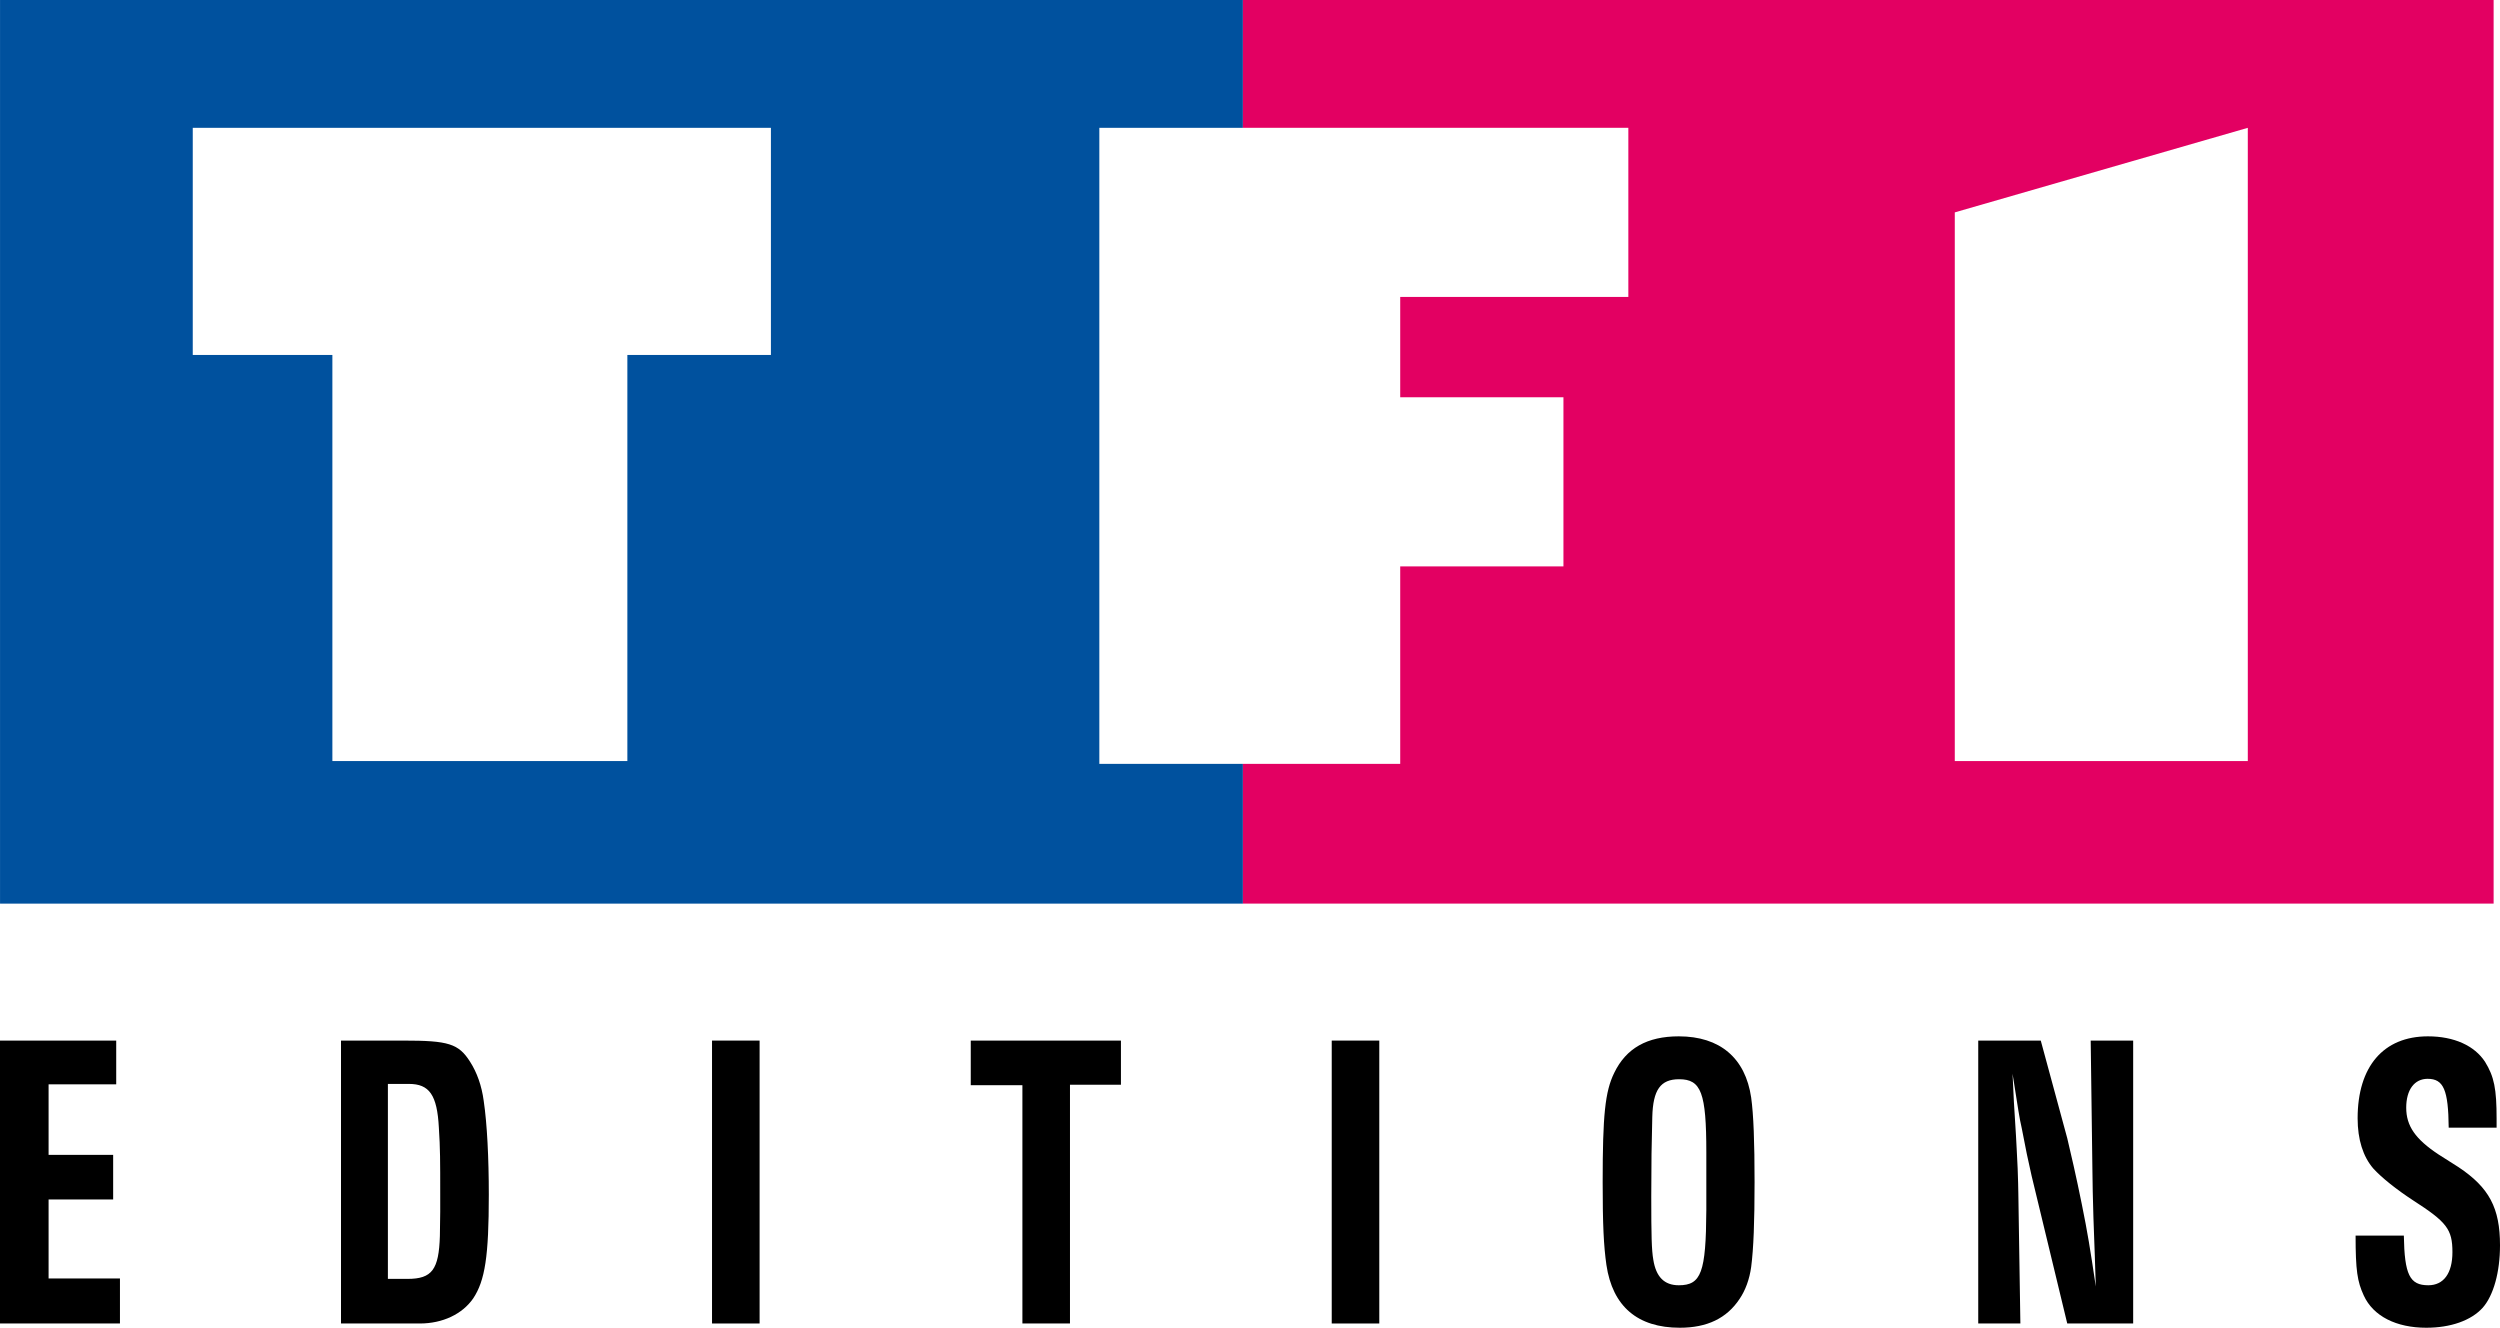
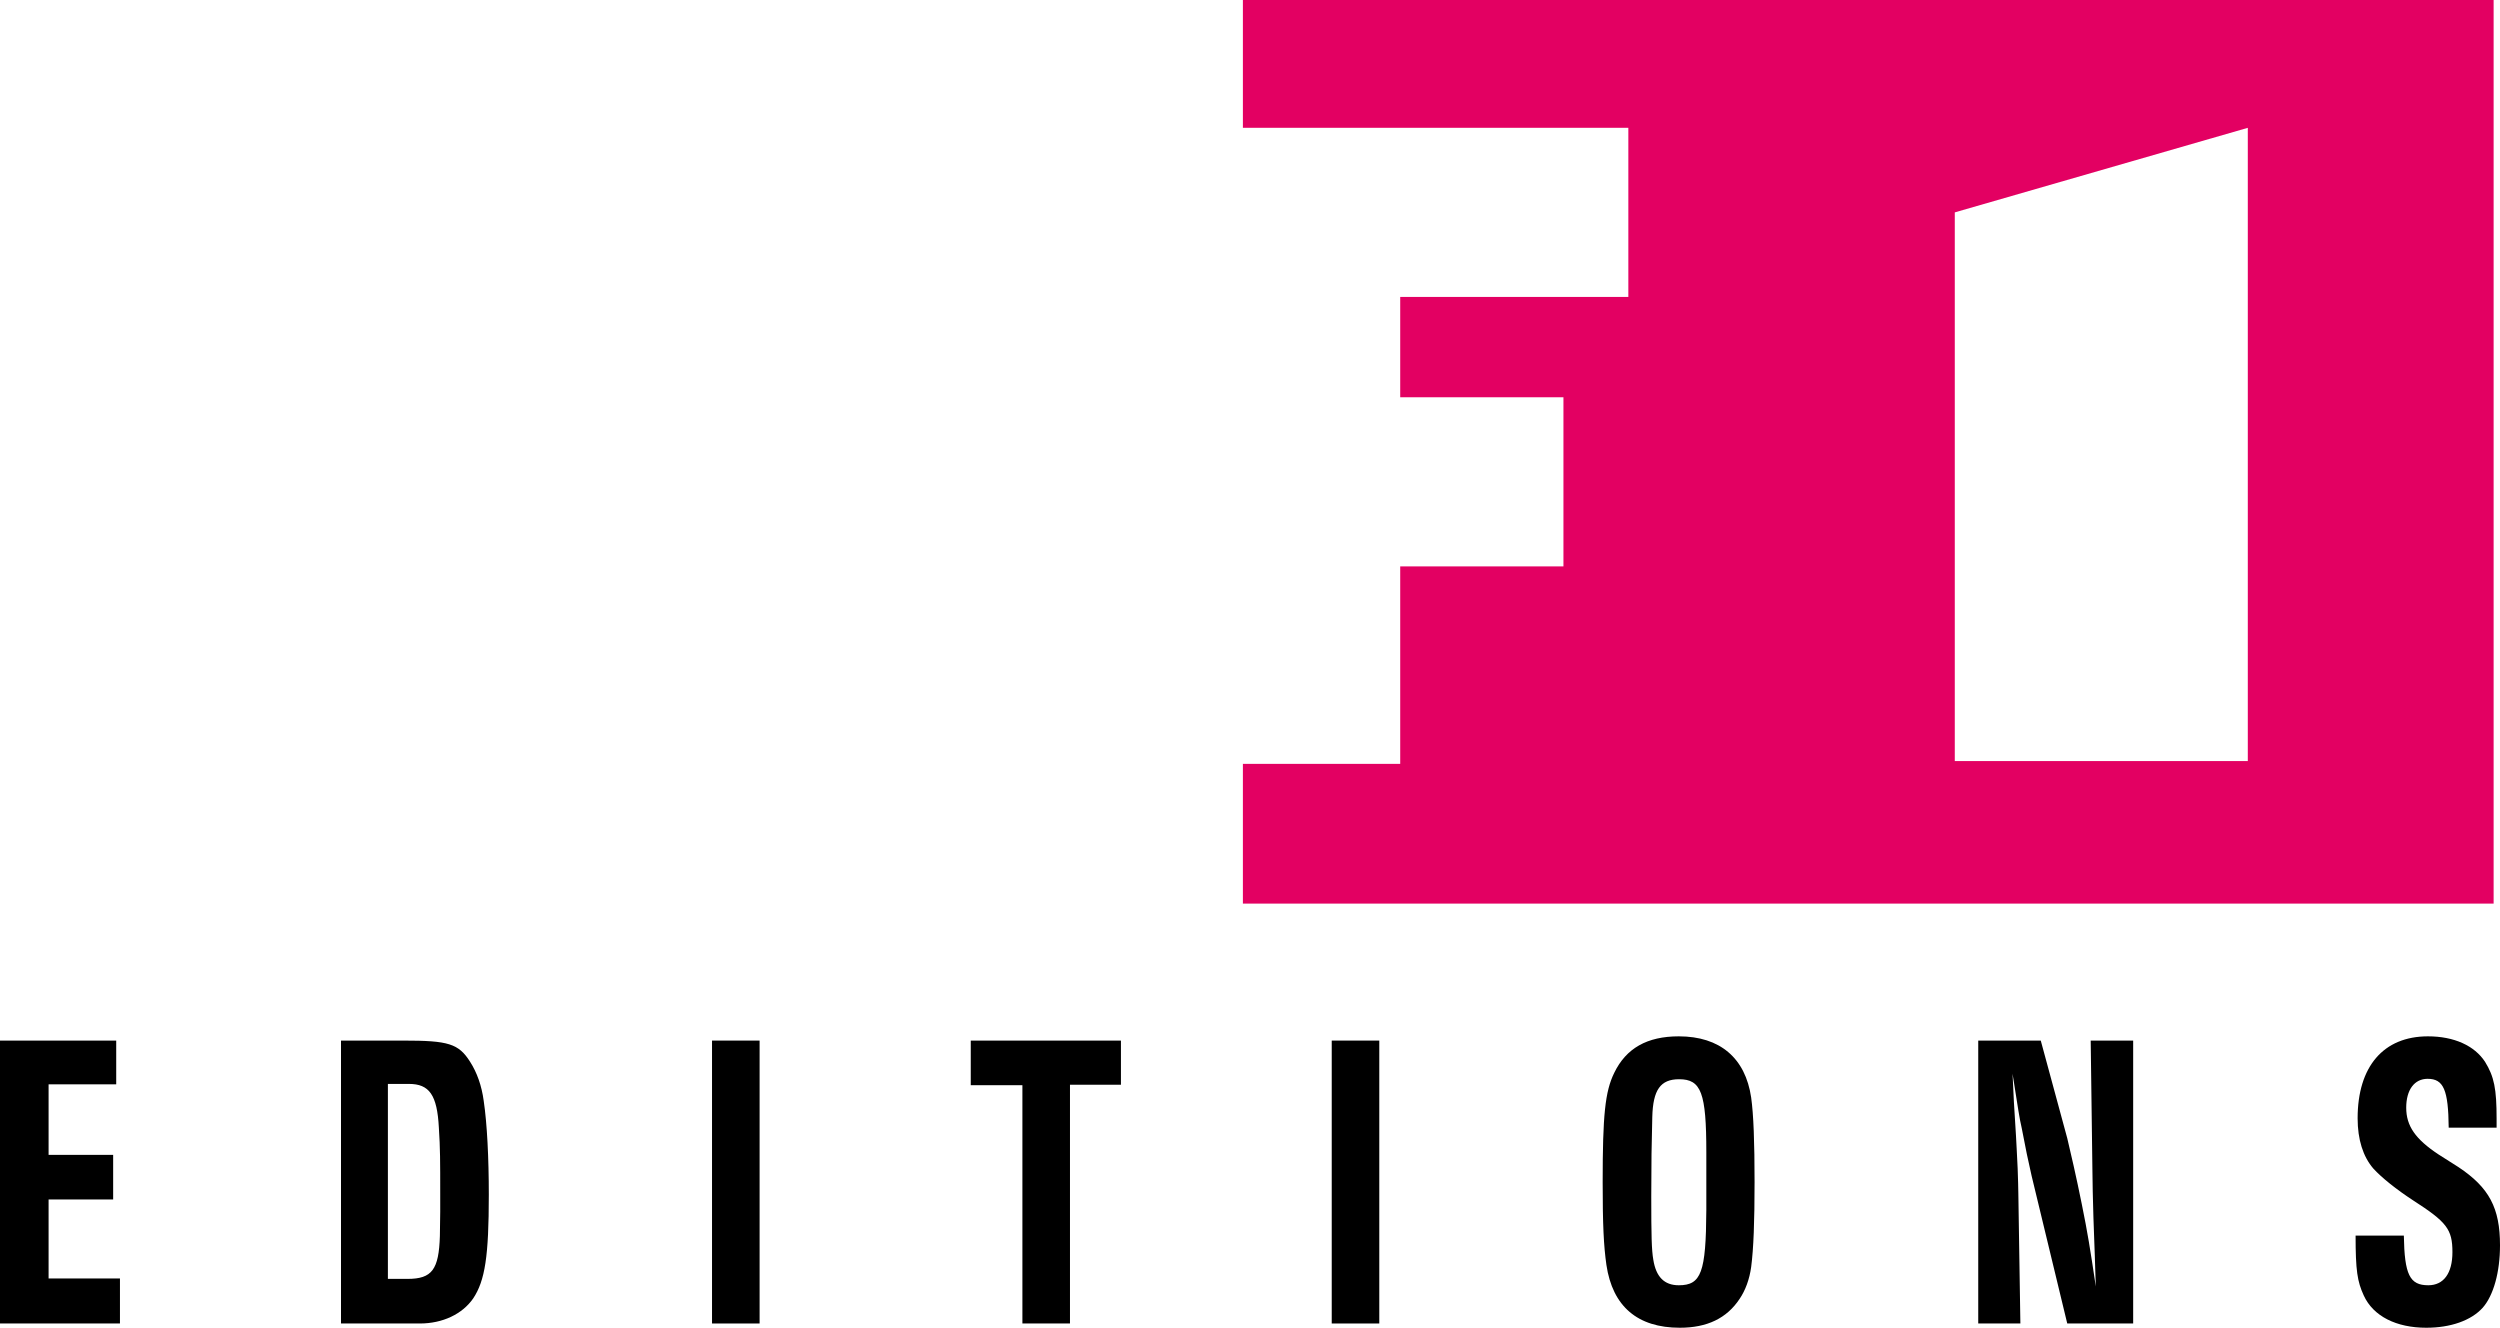
<svg xmlns="http://www.w3.org/2000/svg" version="1.1" id="Calque_1" width="317.815" height="168.79" viewBox="0 0 317.815 168.79" style="overflow:visible;enable-background:new 0 0 317.815 168.79;" xml:space="preserve">
  <g>
-     <path style="fill:#00519E;" d="M0.004,0h158v16.25h-18.25v80.858h18.25v17.767h-158V0z M24.504,16.25v28.875h17.75V96.75h37.5   V45.125h18.25V16.25H24.504z" />
    <path style="fill:#E30062;" d="M317.004,0v114.875h-159V97.108h20V72h20.75V50.5h-20.75V37.75h29v-21.5h-49V0H317.004z M248.504,27   v69.75h37.25v-80.5L248.504,27z" />
    <path d="M6.177,146.812h8.208v5.67H6.177v10.045h9.072v5.724H0v-35.965h14.774v5.562H6.177V146.812z" />
    <path d="M51.298,132.285c5.702,0,6.998,0.379,8.467,2.7c0.864,1.35,1.469,3.024,1.728,4.968c0.432,2.916,0.648,7.291,0.648,11.935   c0,7.776-0.475,10.908-1.987,13.177c-1.382,1.997-3.888,3.186-6.782,3.186H43.35v-35.965H51.298z M51.817,162.58   c3.11,0,3.974-1.188,4.104-5.454l0.043-3.078c0-0.54,0-1.296,0-2.376c0-3.942,0-5.724-0.173-8.316   c-0.216-4.158-1.21-5.562-3.802-5.562h-2.678v24.786H51.817z" />
    <path d="M96.565,168.25h-6.048v-35.965h6.048V168.25z" />
    <path d="M142.501,137.901h-6.479v30.349h-6.048v-30.294h-6.566v-5.671h19.093V137.901z" />
    <path d="M175.344,168.25h-6.047v-35.965h6.047V168.25z" />
    <path d="M222.619,161.068c-0.215,1.565-0.734,2.97-1.468,4.05c-1.642,2.484-4.147,3.672-7.604,3.672   c-5.356,0-8.553-2.7-9.331-7.992c-0.345-2.43-0.475-5.076-0.475-10.53c0-8.478,0.302-11.502,1.469-13.878   c1.512-3.133,4.19-4.644,8.208-4.644c5.227,0,8.466,2.754,9.2,7.775c0.303,2.16,0.433,5.67,0.433,10.746   S222.922,158.746,222.619,161.068z M216.918,149.674c0-1.08,0-2.105,0-3.186c0-7.561-0.648-9.289-3.456-9.289   c-2.376,0-3.326,1.35-3.413,4.807c-0.086,3.294-0.13,5.886-0.13,10.098c0,5.022,0.044,6.805,0.26,8.047   c0.346,2.16,1.382,3.239,3.24,3.239c2.851,0,3.456-1.62,3.499-9.558V149.674z" />
    <path d="M271.181,168.25h-8.38l-4.536-18.793l-0.604-2.754l-0.648-3.293c-0.302-1.296-0.431-2.269-1.166-6.912l0.173,3.617   l0.26,4.212c0.043,0.864,0.129,2.269,0.216,4.213c0.043,1.403,0.087,2.483,0.087,3.186l0.259,16.524h-5.357v-35.965h7.949   l3.369,12.421c0.389,1.62,1.166,4.968,1.857,8.424c0.734,3.618,1.037,5.508,1.771,10.422l-0.13-3.996l-0.173-4.806l-0.087-3.294   l-0.042-2.754l-0.217-16.417h5.399V168.25z" />
    <path d="M311.293,143.355c-0.044-4.807-0.648-6.21-2.679-6.21c-1.685,0-2.721,1.403-2.721,3.672c0,2.322,1.165,3.996,4.103,5.94   l2.549,1.62c3.889,2.592,5.271,5.184,5.271,9.937c0,3.401-0.821,6.371-2.203,7.938c-1.469,1.62-4.061,2.538-7.171,2.538   c-3.802,0-6.739-1.458-7.948-4.104c-0.82-1.781-1.037-3.186-1.037-7.613h6.134c0.087,4.968,0.734,6.317,3.111,6.317   c1.943,0,3.066-1.512,3.066-4.212c0-2.916-0.734-3.834-5.011-6.588c-2.073-1.351-3.975-2.862-5.055-4.05   c-1.296-1.513-1.986-3.672-1.986-6.372c0-6.588,3.282-10.422,8.941-10.422c3.327,0,5.919,1.188,7.257,3.239   c1.167,1.891,1.469,3.456,1.469,7.236c0,0.378,0,0.756,0,1.134H311.293z" />
  </g>
</svg>